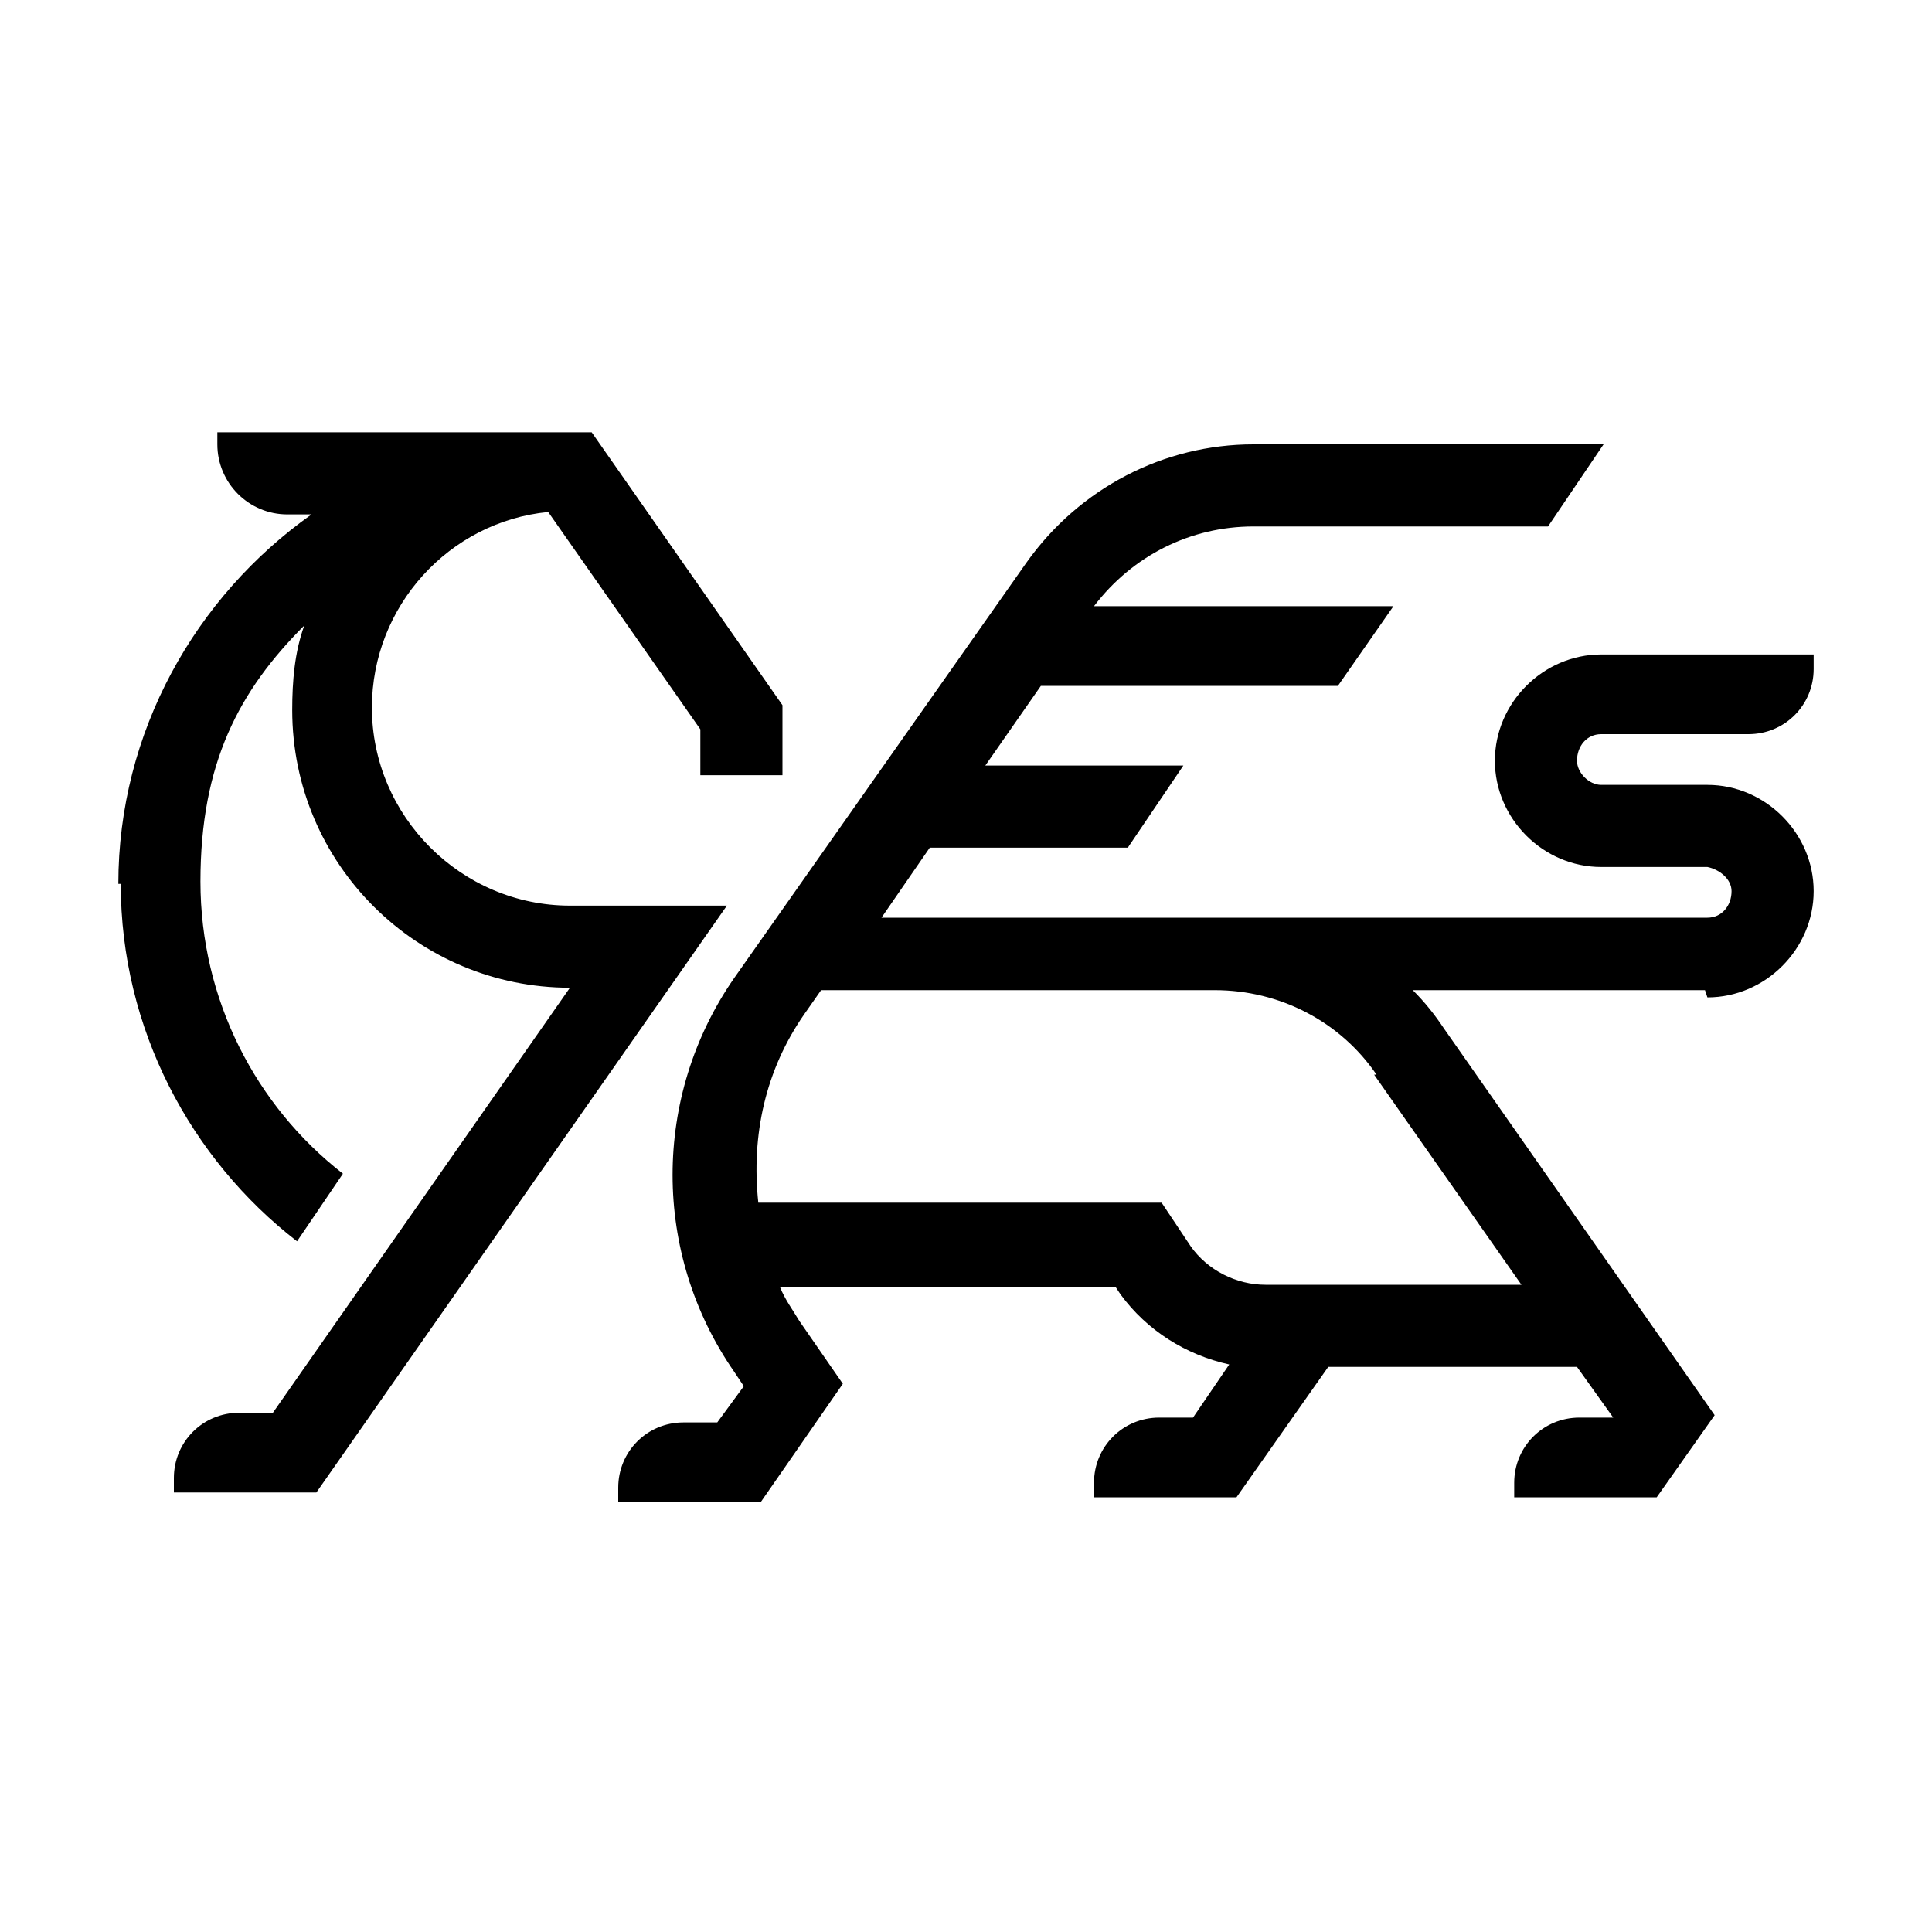
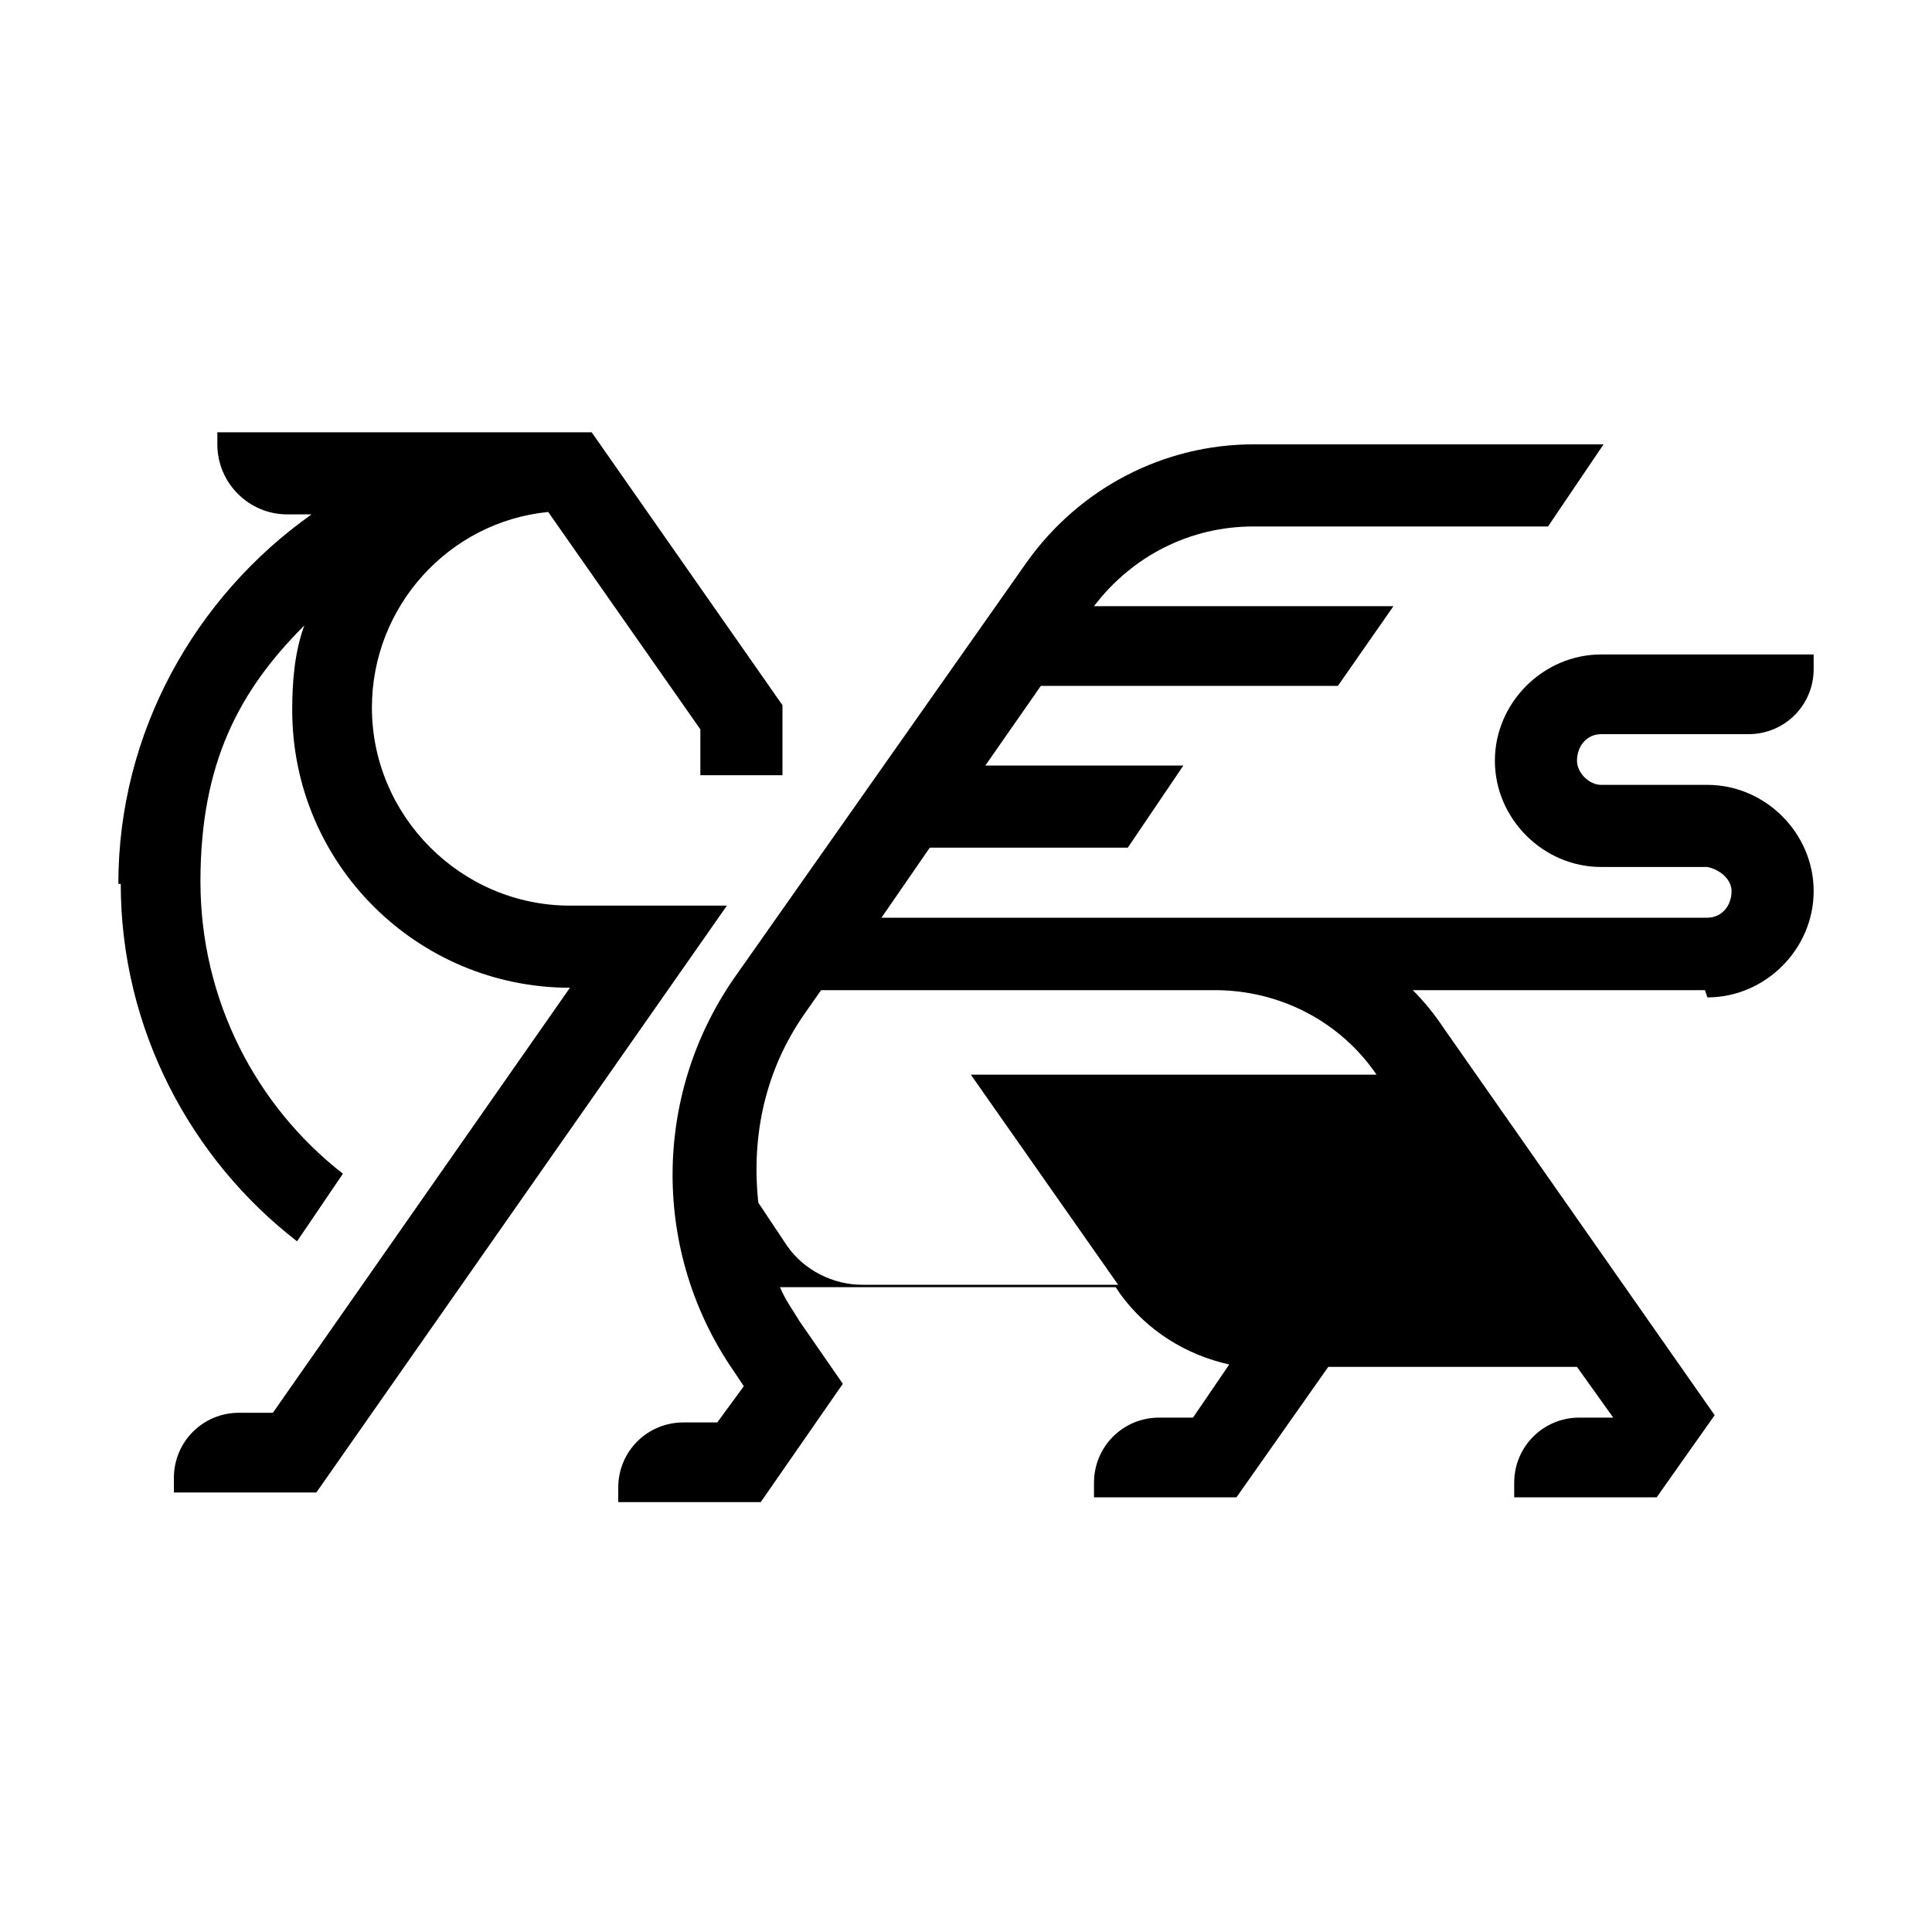
<svg xmlns="http://www.w3.org/2000/svg" id="Layer_1" version="1.1" viewBox="0 0 80 80">
-   <path d="M5,36.6c0,6,2.9,11.4,7.3,14.8l1.9-2.8c-3.6-2.8-5.9-7.2-5.9-12.1s1.6-7.9,4.3-10.6c-.4,1.1-.5,2.3-.5,3.5,0,6.4,5.2,11.5,11.5,11.5h0l-12.3,17.6h-1.4c-1.5,0-2.7,1.2-2.7,2.7v.6h5.9l17-24.3h-6.5c-4.5,0-8.2-3.7-8.2-8.2,0-4.2,3.2-7.7,7.3-8.1l6.3,9v1.9h3.4v-2.9l-7.9-11.3h-15.5v.5c0,1.6,1.3,2.9,2.9,2.9h1c-4.8,3.4-8,9-8,15.3h0s0,0,0,0ZM70.6,41h-12.1c.5.5.9,1,1.3,1.6l11.2,16-2.4,3.4h-5.9v-.6c0-1.5,1.2-2.7,2.7-2.7h1.4l-1.5-2.1h-10.3l-3.8,5.4h-5.9v-.6c0-1.5,1.2-2.7,2.7-2.7h1.4l1.5-2.2c-1.8-.4-3.4-1.4-4.5-2.9l-.2-.3h-13.9c.2.5.5.9.8,1.4l1.8,2.6-3.4,4.9h-5.9v-.6c0-1.5,1.2-2.7,2.7-2.7h1.4l1.1-1.5-.4-.6c-3.4-4.9-3.4-11.4,0-16.3l12.1-17.2c2.2-3.1,5.7-4.9,9.4-4.9h14.5l-2.3,3.4h-12.2c-2.6,0-5,1.2-6.6,3.3h12.4s-2.3,3.3-2.3,3.3h-7.7s-4.6,0-4.6,0l-2.3,3.3h8.2s-2.3,3.4-2.3,3.4h-8.2l-2,2.9h34.2c.6,0,1-.5,1-1.1,0-.5-.5-.9-1-1h-4.4c-2.4,0-4.4-2-4.4-4.4s2-4.4,4.4-4.4h8.8v.6c0,1.5-1.2,2.7-2.7,2.7h-6.1c-.6,0-1,.5-1,1.1,0,.5.5,1,1,1h4.4c2.4,0,4.4,2,4.4,4.4s-2,4.4-4.4,4.4h0s0,0,0,0ZM57,44.5c-1.5-2.2-4-3.5-6.7-3.5h-16.3l-.7,1c-1.6,2.3-2.2,5-1.9,7.8h16.7l1.2,1.8c.7,1,1.9,1.6,3.1,1.6h10.6l-6.1-8.7s0,0,0,0Z" />
+   <path d="M5,36.6c0,6,2.9,11.4,7.3,14.8l1.9-2.8c-3.6-2.8-5.9-7.2-5.9-12.1s1.6-7.9,4.3-10.6c-.4,1.1-.5,2.3-.5,3.5,0,6.4,5.2,11.5,11.5,11.5h0l-12.3,17.6h-1.4c-1.5,0-2.7,1.2-2.7,2.7v.6h5.9l17-24.3h-6.5c-4.5,0-8.2-3.7-8.2-8.2,0-4.2,3.2-7.7,7.3-8.1l6.3,9v1.9h3.4v-2.9l-7.9-11.3h-15.5v.5c0,1.6,1.3,2.9,2.9,2.9h1c-4.8,3.4-8,9-8,15.3h0s0,0,0,0ZM70.6,41h-12.1c.5.5.9,1,1.3,1.6l11.2,16-2.4,3.4h-5.9v-.6c0-1.5,1.2-2.7,2.7-2.7h1.4l-1.5-2.1h-10.3l-3.8,5.4h-5.9v-.6c0-1.5,1.2-2.7,2.7-2.7h1.4l1.5-2.2c-1.8-.4-3.4-1.4-4.5-2.9l-.2-.3h-13.9c.2.5.5.9.8,1.4l1.8,2.6-3.4,4.9h-5.9v-.6c0-1.5,1.2-2.7,2.7-2.7h1.4l1.1-1.5-.4-.6c-3.4-4.9-3.4-11.4,0-16.3l12.1-17.2c2.2-3.1,5.7-4.9,9.4-4.9h14.5l-2.3,3.4h-12.2c-2.6,0-5,1.2-6.6,3.3h12.4s-2.3,3.3-2.3,3.3h-7.7s-4.6,0-4.6,0l-2.3,3.3h8.2s-2.3,3.4-2.3,3.4h-8.2l-2,2.9h34.2c.6,0,1-.5,1-1.1,0-.5-.5-.9-1-1h-4.4c-2.4,0-4.4-2-4.4-4.4s2-4.4,4.4-4.4h8.8v.6c0,1.5-1.2,2.7-2.7,2.7h-6.1c-.6,0-1,.5-1,1.1,0,.5.5,1,1,1h4.4c2.4,0,4.4,2,4.4,4.4s-2,4.4-4.4,4.4h0s0,0,0,0ZM57,44.5c-1.5-2.2-4-3.5-6.7-3.5h-16.3l-.7,1c-1.6,2.3-2.2,5-1.9,7.8l1.2,1.8c.7,1,1.9,1.6,3.1,1.6h10.6l-6.1-8.7s0,0,0,0Z" />
</svg>